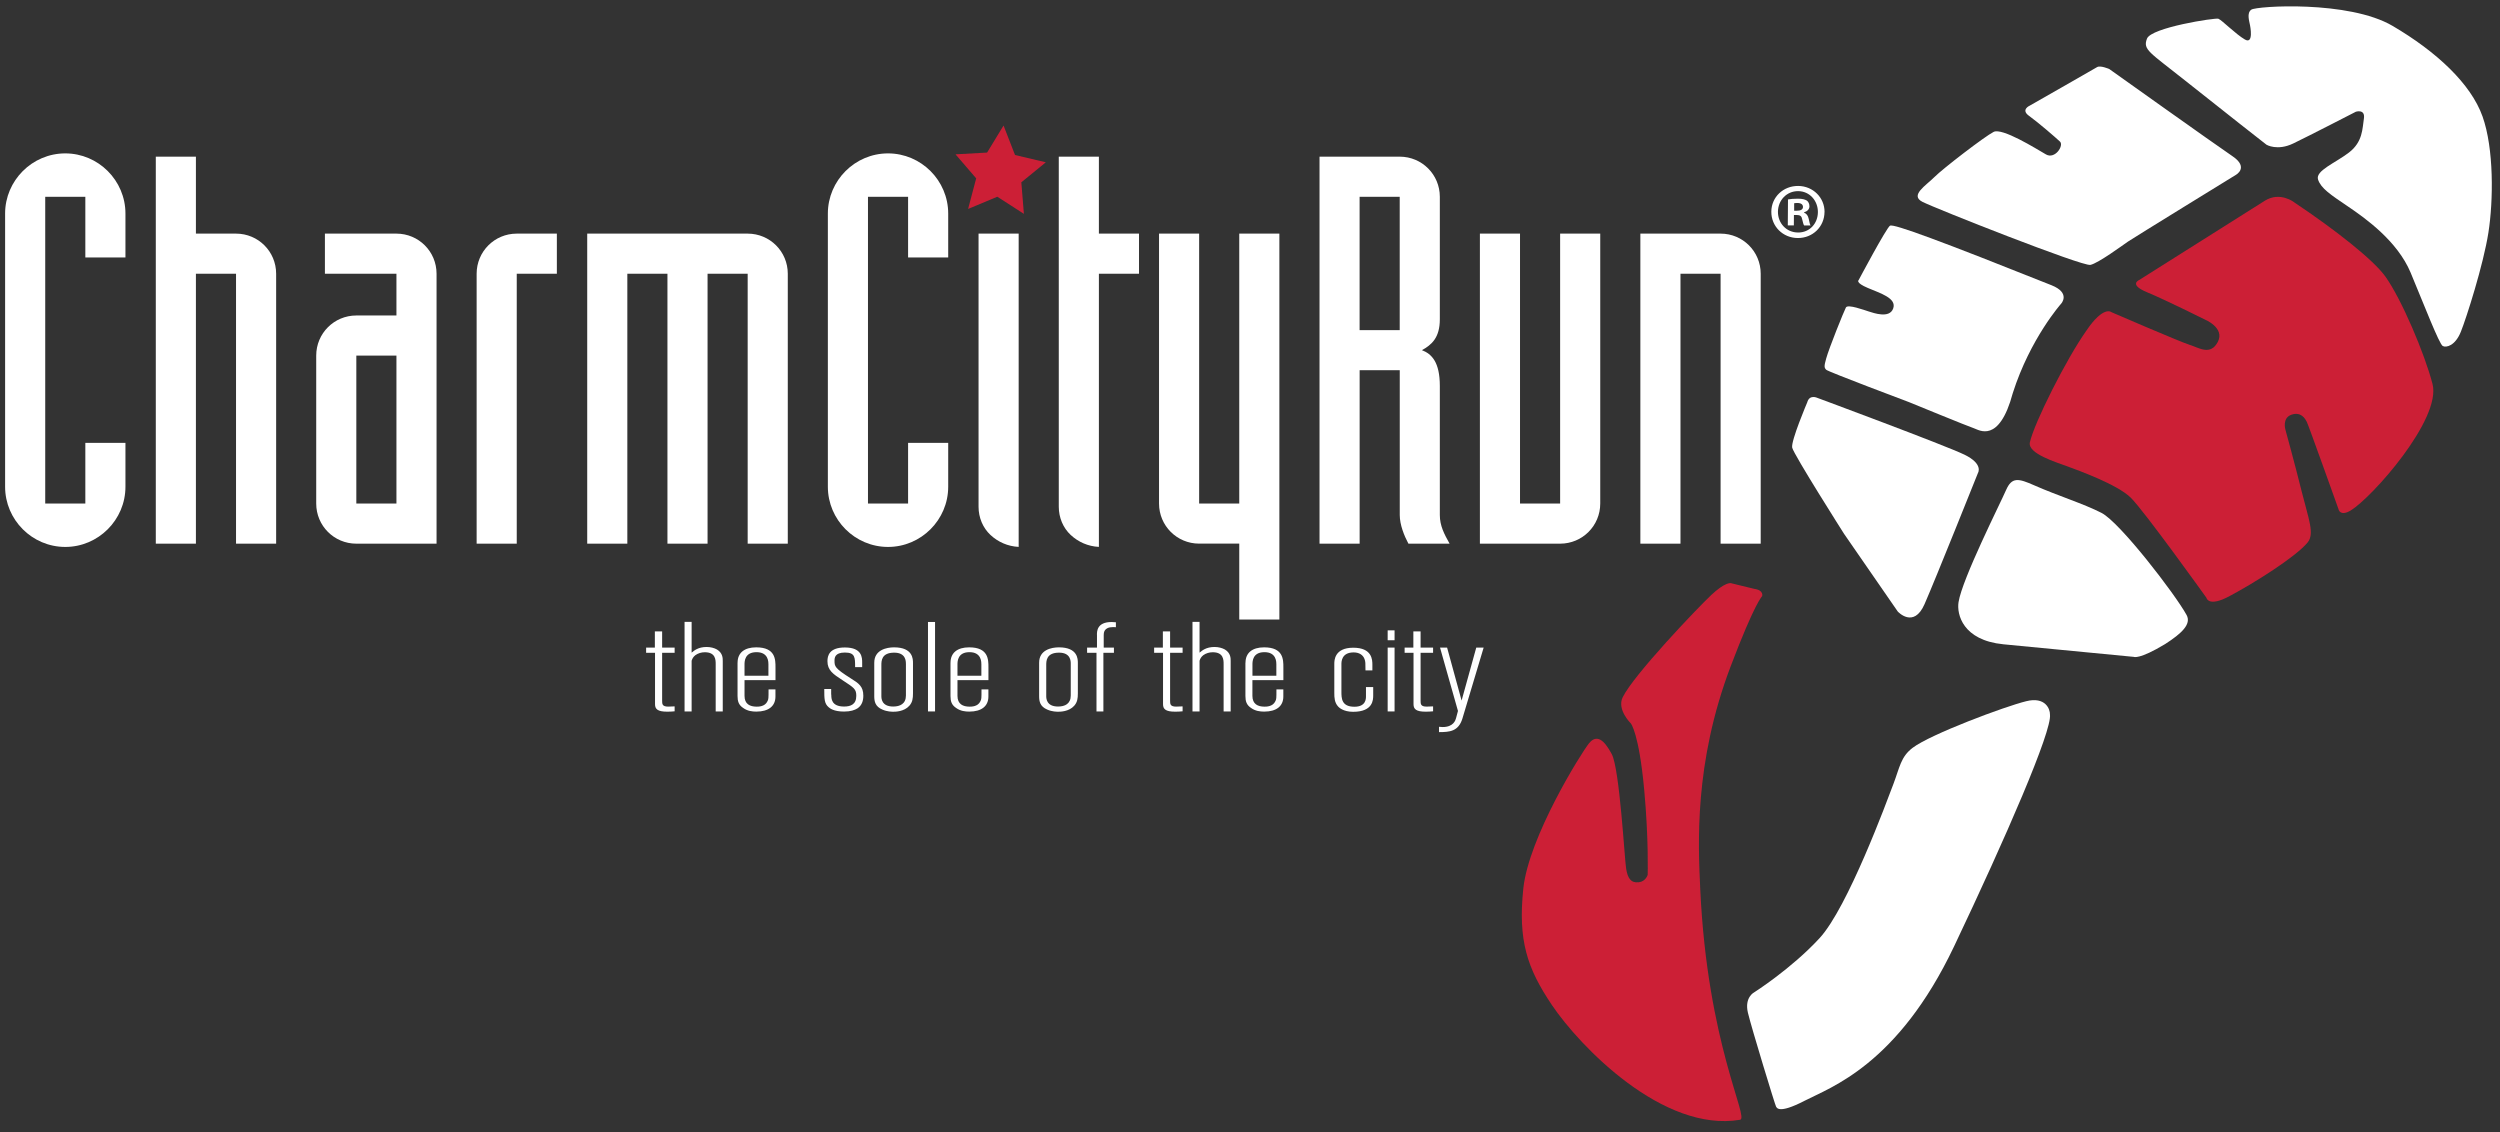
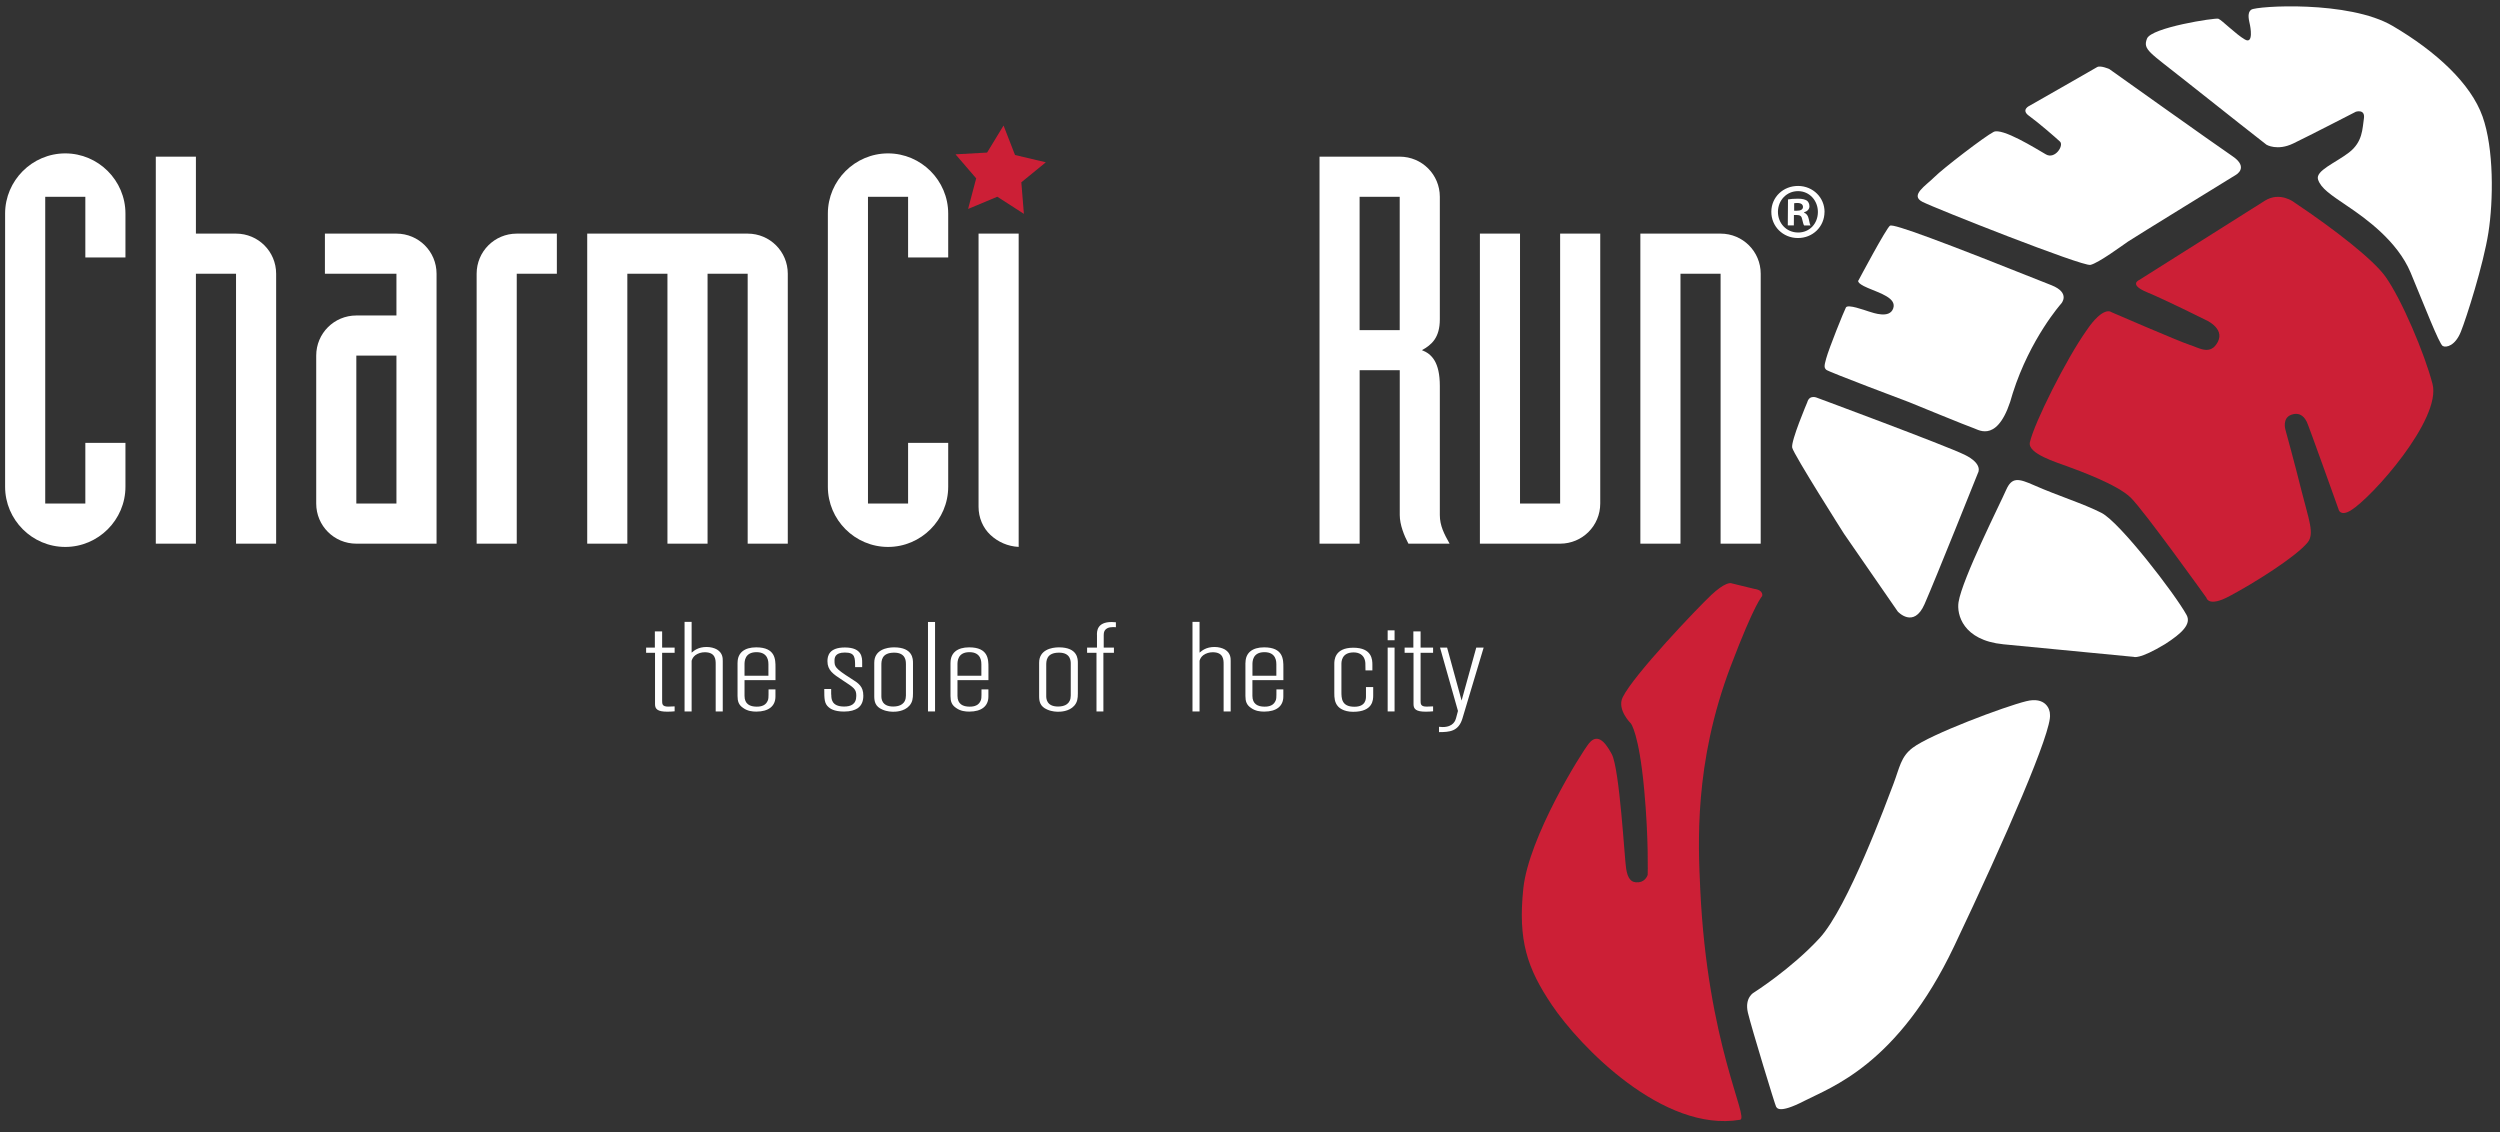
<svg xmlns="http://www.w3.org/2000/svg" id="Layer_1" viewBox="0 0 612 277.2">
  <rect x="0" y="0" width="612" height="277.2" fill="#333333" stroke="none" />
  <defs>
    <style>.cls-1{fill:#cc1f36;}.cls-1,.cls-2{stroke-width:0px;}.cls-2{fill:#fff;}</style>
  </defs>
  <polygon class="cls-1" points="250.65 52.35 244.14 48.16 236.99 51.15 238.97 43.66 233.91 37.78 241.64 37.35 245.67 30.73 248.48 37.95 256.02 39.73 250.02 44.63 250.65 52.35" />
  <path class="cls-2" d="m1.25,52.28c0-8.09,6.63-14.73,14.73-14.73s14.73,6.63,14.73,14.73v10.75h-9.82v-14.86h-9.82v75.1h9.82v-14.86h9.82v10.75c0,8.09-6.63,14.73-14.73,14.73s-14.73-6.63-14.73-14.73V52.28Z" />
  <path class="cls-2" d="m38.14,38.35h9.82v18.84h9.82c5.44,0,9.82,4.38,9.82,9.82v66.08h-9.82v-66.08h-9.82v66.08h-9.82V38.35Z" />
  <path class="cls-2" d="m106.87,133.09h-19.64c-5.44,0-9.82-4.38-9.82-9.82v-36.22c0-5.44,4.38-9.82,9.82-9.82h9.82v-10.22h-17.51v-9.82h17.51c5.44,0,9.82,4.38,9.82,9.82v66.08Zm-19.64-9.82h9.82v-36.22h-9.82v36.22Z" />
  <path class="cls-2" d="m116.68,67.01c0-5.44,4.38-9.82,9.82-9.82h9.82v9.82h-9.82v66.08h-9.82v-66.08Z" />
  <path class="cls-2" d="m143.75,57.19h39.28c5.44,0,9.82,4.38,9.82,9.82v66.08h-9.82v-66.08h-9.82v66.08h-9.82v-66.08h-9.82v66.08h-9.82V57.19Z" />
  <path class="cls-2" d="m202.66,52.28c0-8.09,6.63-14.73,14.73-14.73s14.73,6.63,14.73,14.73v10.75h-9.82v-14.86h-9.82v75.1h9.82v-14.86h9.82v10.75c0,8.09-6.63,14.73-14.73,14.73s-14.73-6.63-14.73-14.73V52.28Z" />
  <path class="cls-2" d="m249.37,133.88c-2.65-.13-5.04-1.19-6.9-2.92-1.86-1.73-2.92-4.25-2.92-6.9V57.19h9.82v76.69Z" />
-   <path class="cls-2" d="m278.83,67.01h-9.82v66.87c-2.65-.13-5.04-1.19-6.9-2.92-1.86-1.73-2.92-4.25-2.92-6.9V38.35h9.82v18.84h9.82v9.82Z" />
-   <path class="cls-2" d="m313.19,151.66h-9.82v-18.58h-9.82c-5.44,0-9.82-4.38-9.82-9.82V57.19h9.82v66.08h9.82V57.19h9.82v94.47Z" />
  <path class="cls-2" d="m323.01,38.35h19.64c5.44,0,9.82,4.38,9.82,9.82v29.99c0,4.51-1.99,6.24-4.38,7.56,2.39.93,4.38,2.92,4.38,8.76v31.58c0,2.65,1.06,4.64,2.39,7.03h-10.08c-1.06-1.99-2.12-4.64-2.12-7.03v-35.43h-9.82v42.46h-9.82V38.35Zm9.82,42.46h9.82v-32.64h-9.82v32.64Z" />
  <path class="cls-2" d="m362.28,57.19h9.82v66.08h9.82V57.19h9.82v66.08c0,5.44-4.38,9.82-9.82,9.82h-19.64V57.19Z" />
  <path class="cls-2" d="m401.56,57.19h19.64c5.44,0,9.82,4.38,9.82,9.82v66.08h-9.82v-66.08h-9.82v66.08h-9.82V57.19Z" />
  <path class="cls-2" d="m160.32,154.56h1.77v3.97h3.06v1.27h-3.06v11.69c0,.84,0,1.49,1.49,1.49.44,0,1.13-.03,1.57-.06v1.21c-.6.06-1.21.09-1.81.09-2.38,0-2.99-.65-2.99-1.83v-12.59h-2.18v-1.27h2.14v-3.97Z" />
  <path class="cls-2" d="m169.31,152.23v7.54c.6-.5,1.61-1.39,3.67-1.39.97,0,1.9.25,2.54.62,1.41.87,1.41,2.11,1.41,2.79v12.37h-1.73v-11.57c0-1.02,0-2.92-2.66-2.92-.85,0-1.65.25-2.3.71-.6.47-.77.9-.93,1.37v12.41h-1.73v-21.93h1.73Z" />
  <path class="cls-2" d="m180.56,162.22c0-2.39,1.65-3.75,4.56-3.75,4.72,0,4.72,2.98,4.72,4.9v3.13h-7.58v3.85c0,2.02,1.33,2.64,2.98,2.64.44,0,2.02,0,2.62-1.3.28-.53.28-.68.28-2.92h1.69v1.74c0,2.36-1.69,3.69-4.68,3.69-.97,0-2.14-.12-3.19-.87-1.13-.74-1.41-1.64-1.41-2.95v-8.16Zm7.54.31c0-.5,0-2.88-2.9-2.88s-2.94,2.26-2.94,3.01v2.76h5.85v-2.88Z" />
  <path class="cls-2" d="m203.5,170.04c0,.96,0,2.92,3.14,2.92,1.57,0,2.98-.5,2.98-2.61,0-1.64-.48-1.95-3.39-3.85-2.3-1.49-3.67-2.42-3.67-4.65,0-1.33.44-3.35,4.27-3.35,4.23,0,4.23,2.51,4.23,3.72v1.09h-1.73c0-2.39,0-3.57-2.5-3.57s-2.54,1.34-2.54,2.02c0,1.39.08,1.83,3.99,4.31,1.94,1.21,3.06,1.95,3.06,4.25,0,1.18-.32,2.36-1.45,3.1-.65.4-1.65.77-3.27.77-2.54,0-3.47-.81-3.75-1.05-1.09-.9-1.09-2.08-1.09-4.47h1.69v1.37Z" />
  <path class="cls-2" d="m214.02,162.22c0-3.13,3.02-3.75,4.84-3.75,4.64,0,4.64,2.88,4.64,3.85v7.41c0,1.24-.12,2.17-.89,3.04-1.29,1.46-3.47,1.46-3.91,1.46-.36,0-1.53,0-2.7-.53-1.73-.74-1.98-1.95-1.98-3.29v-8.19Zm7.74.25c0-.59,0-2.7-2.86-2.7-3.14,0-3.14,2.05-3.14,3.07v7.54c0,.53,0,2.58,2.9,2.58,1.65,0,3.11-.65,3.11-2.7v-7.79Z" />
  <path class="cls-2" d="m228.9,152.26v21.9h-1.73v-21.9h1.73Z" />
  <path class="cls-2" d="m232.69,162.22c0-2.39,1.65-3.75,4.56-3.75,4.72,0,4.72,2.98,4.72,4.9v3.13h-7.58v3.85c0,2.02,1.33,2.64,2.98,2.64.44,0,2.02,0,2.62-1.3.28-.53.28-.68.28-2.92h1.69v1.74c0,2.36-1.69,3.69-4.68,3.69-.97,0-2.14-.12-3.19-.87-1.13-.74-1.41-1.64-1.41-2.95v-8.16Zm7.54.31c0-.5,0-2.88-2.9-2.88s-2.94,2.26-2.94,3.01v2.76h5.85v-2.88Z" />
  <path class="cls-2" d="m254.38,162.22c0-3.13,3.02-3.75,4.84-3.75,4.64,0,4.64,2.88,4.64,3.85v7.41c0,1.24-.12,2.17-.89,3.04-1.29,1.46-3.47,1.46-3.91,1.46-.36,0-1.53,0-2.7-.53-1.73-.74-1.98-1.95-1.98-3.29v-8.19Zm7.74.25c0-.59,0-2.7-2.86-2.7-3.14,0-3.14,2.05-3.14,3.07v7.54c0,.53,0,2.58,2.9,2.58,1.65,0,3.1-.65,3.1-2.7v-7.79Z" />
  <path class="cls-2" d="m268.53,155.4c0-.84,0-3.13,3.59-3.13.36,0,.69.03,1.05.06v1.21c-.28-.03-.48-.03-.68-.03-2.3,0-2.3,1.46-2.3,1.95v3.07h2.5v1.27h-2.58v14.36h-1.69v-14.36h-2.3v-1.27h2.42v-3.13Z" />
-   <path class="cls-2" d="m284.66,154.56h1.78v3.97h3.06v1.27h-3.06v11.69c0,.84,0,1.49,1.49,1.49.44,0,1.13-.03,1.57-.06v1.21c-.6.06-1.21.09-1.81.09-2.38,0-2.98-.65-2.98-1.83v-12.59h-2.18v-1.27h2.14v-3.97Z" />
  <path class="cls-2" d="m293.65,152.23v7.54c.6-.5,1.61-1.39,3.67-1.39.97,0,1.89.25,2.54.62,1.41.87,1.41,2.11,1.41,2.79v12.37h-1.73v-11.57c0-1.02,0-2.92-2.66-2.92-.85,0-1.65.25-2.3.71-.6.47-.77.9-.93,1.37v12.41h-1.73v-21.93h1.73Z" />
  <path class="cls-2" d="m304.9,162.22c0-2.39,1.65-3.75,4.55-3.75,4.72,0,4.72,2.98,4.72,4.9v3.13h-7.58v3.85c0,2.02,1.33,2.64,2.98,2.64.44,0,2.01,0,2.62-1.3.28-.53.28-.68.28-2.92h1.69v1.74c0,2.36-1.69,3.69-4.68,3.69-.97,0-2.14-.12-3.19-.87-1.13-.74-1.41-1.64-1.41-2.95v-8.16Zm7.54.31c0-.5,0-2.88-2.9-2.88s-2.94,2.26-2.94,3.01v2.76h5.85v-2.88Z" />
  <path class="cls-2" d="m326.64,162.5c0-.78,0-3.94,4.64-3.94s4.68,2.98,4.68,4.19v1.36h-1.69c0-1.77,0-2.17-.24-2.79-.36-.96-1.25-1.61-2.66-1.61-2.99,0-2.99,2.33-2.99,2.88v6.7c0,1.64,0,3.72,3.19,3.72,2.82,0,2.82-1.98,2.82-2.54v-2.27h1.77v2.02c0,1.05,0,4.03-4.92,4.03-2.46,0-3.51-1.12-3.67-1.3-.89-.96-.93-2.23-.93-3.26v-7.19Z" />
  <path class="cls-2" d="m339.7,156.73h1.69v-2.42h-1.69v2.42Zm0,17.43h1.69v-15.63h-1.69v15.63Z" />
  <path class="cls-2" d="m345.99,154.56h1.77v3.97h3.06v1.27h-3.06v11.69c0,.84,0,1.49,1.49,1.49.44,0,1.13-.03,1.57-.06v1.21c-.6.06-1.21.09-1.81.09-2.38,0-2.98-.65-2.98-1.83v-12.59h-2.18v-1.27h2.14v-3.97Z" />
  <path class="cls-2" d="m352.52,158.53h1.73l3.55,12.97,3.59-12.97h1.81l-5.2,17.37c-.97,3.16-3.14,3.32-5.73,3.32v-1.3c.32.03.56.06.89.06,2.66,0,3.14-1.68,3.27-2.14l.48-1.8-4.39-15.51Z" />
  <path class="cls-2" d="m543.07,4.58c-.79-.26-16.45,2.15-17.49,4.88-1.04,2.73.54,3.25,9.48,10.37,8.94,7.13,19.78,15.6,19.78,15.6,0,0,2.64,1.58,6.55-.31,3.91-1.88,15.33-7.77,15.33-7.77,0,0,2.34-.75,1.96,1.7-.38,2.44-.27,5.68-3.63,8.27-3.35,2.58-8.31,4.48-7.59,6.64.72,2.17,3.08,3.71,7.35,6.6,4.27,2.89,12.07,8.44,15.31,16.18,3.23,7.73,6.99,17.48,7.86,17.96.87.47,3.06-.07,4.43-3.47,1.37-3.4,5.52-16.42,6.75-24.28,1.23-7.86,1.37-20.57-1.44-28.45-2.85-8-11.29-15.88-22.03-22.17-10.74-6.29-33.23-4.87-34.56-3.97-1.2.82-.49,2.84-.32,3.84,0,0,.98,4.77-1.26,3.47-2.25-1.3-5.69-4.81-6.48-5.07Z" />
  <path class="cls-2" d="m516.36,16.9s-2.19-.96-2.99-.47c-.8.49-16.54,9.46-16.54,9.46,0,0-2.21.99-.11,2.48,2.1,1.5,6.56,5.34,7.57,6.3,1.01.96-1.23,4.41-3.44,3.13-2.55-1.48-10.7-6.57-12.81-5.51-2.11,1.06-12.4,8.95-14.51,11.07-2.11,2.11-6.03,4.45-2.94,6.04,3.08,1.59,39.18,15.86,41.14,15.45,1.95-.42,7.98-4.87,9.16-5.68,1.19-.82,26.39-16.32,26.39-16.32,0,0,3.4-1.8-.78-4.62-4.17-2.82-30.16-21.34-30.16-21.34Z" />
  <path class="cls-2" d="m462.69,55.23c-.88.5-7.7,13.35-7.7,13.35,0,0-.87.59,2.25,1.91,3.13,1.33,7.11,2.51,6.21,5.03-.9,2.53-4.83,1.08-5.95.74-1.11-.34-5.15-1.86-5.62-.99-.47.88-4.12,9.9-4.84,12.52-.54,1.92-.47,2.23.02,2.73.48.49,20.16,7.88,20.16,7.88,0,0,14.93,6.12,16.05,6.46,1.11.34,6.11,3.9,9.46-8.63,4.27-13.39,11.82-21.87,11.82-21.87,0,0,2.46-2.62-2.35-4.54-26.93-10.75-38.62-15.08-39.5-14.58Z" />
  <path class="cls-2" d="m442.41,98.5s-4.04,9.48-3.68,11.09c.39,1.72,12.7,21.1,12.7,21.1l13.14,19.01s3.89,4.28,6.56-1.81c2.67-6.08,13.08-32.12,13.08-32.12,0,0,1.4-2.17-3.3-4.46-4.7-2.29-36.05-13.92-36.05-13.92,0,0-1.91-.91-2.45,1.12Z" />
  <path class="cls-1" d="m429.47,144.16l-5.78-1.41s-1.37-.3-4.79,2.92c-3.42,3.22-19.01,19.57-21.67,25.03-1.47,3.02,2,6.4,2,6.4,0,0,1.99,2.3,3.28,16.34,1.11,12.09.84,20.72.84,20.72,0,0-.47,1.65-2.2,1.82-1.95.2-2.68-1-3.07-3.31-.39-2.31-1.59-24.42-3.52-28.06-1.93-3.63-3.74-4.91-5.59-2.62-1.86,2.29-14.76,22.94-16.07,35.57-1.3,12.63.88,19.39,7.04,28.52,6.78,10.04,27.13,31.22,46.03,28.04,2.31-.38-8-18.59-9.75-56.45-.5-10.87-1.58-30.79,7.46-54.59,5.95-15.66,7.69-17.13,7.69-17.13,0,0,.49-1.45-1.89-1.79Z" />
  <path class="cls-2" d="m501.83,174.91c.04-1.33-1.13-4.43-5.82-3.25-5.2,1.27-23.37,8.06-27.79,11.4-2.92,2.21-3.16,4.76-4.71,8.85-1.56,4.09-11.16,30.26-18.09,37.76-6.92,7.5-15.99,13.25-15.99,13.25,0,0-2.44,1.2-1.54,5.01.91,3.81,6.73,22.85,6.9,23,.18.15.46,1.9,6.89-1.42,6.44-3.33,22.86-8.78,36.68-37.84,12.68-26.68,24.01-52.75,23.47-56.75Z" />
  <path class="cls-2" d="m514.46,125.56c-4.48-2.29-10.6-4.16-16.45-6.74-3.89-1.72-5.5-2.11-6.93,1.16-1.43,3.28-10.74,21.74-11.63,27.43-.47,2.98,1.04,9.33,10.97,10.31,11.48,1.12,31.94,3.08,31.94,3.08,0,0,1.31.71,7.66-3.13,4.17-2.68,6.44-4.91,5.27-7.1-2.86-5.2-16.36-22.73-20.83-25.01Z" />
  <path class="cls-1" d="m561.62,49.52s-3.49-2.72-7.19-.38c-3.7,2.34-30.8,19.43-30.8,19.43,0,0-2.58,1.09,1.96,2.97,4.54,1.88,14.04,6.62,14.04,6.62,0,0,5.1,2.05,3.3,5.52-1.79,3.47-4.64,1.44-6.87.75-2.23-.68-19.16-8-19.16-8,0,0-1.9-1.76-6.12,4.46-4.91,6.9-12.86,22.74-13.87,27.41-.6,2.74,6.49,4.86,9.17,5.86,2.68,1,12.23,4.41,15.54,7.68,3.32,3.27,18.51,24.49,18.51,24.49,0,0,.44,2.44,5.73-.44,5.82-3.09,16.14-9.54,19.05-13.1,1.75-2.15.23-5.71-1.41-12.3-1.63-6.59-4.03-15.3-4.03-15.3,0,0-.87-2.89,1.5-3.68,2.38-.79,3.34,1.02,3.73,1.75.39.73,7.86,21.65,7.86,21.65,0,0,.51,1.5,2.91.04,5.21-3.17,22.25-22.35,20.01-30.96-1.9-7.35-7.58-20.77-11.55-26.31-2.89-4.03-12.06-11.3-22.33-18.16Z" />
  <path class="cls-2" d="m446.64,51.9c-.03,3.59-2.87,6.39-6.54,6.37s-6.51-2.87-6.48-6.46,2.94-6.32,6.58-6.29,6.47,2.87,6.45,6.39Zm-11.4-.08c-.02,2.82,2.05,5.08,4.91,5.1s4.85-2.21,4.87-4.99-2.01-5.12-4.83-5.14-4.92,2.24-4.95,5.03Zm3.88,3.35h-1.47s.05-6.35.05-6.35c.58-.11,1.39-.18,2.44-.18,1.2,0,1.74.21,2.2.48.35.27.61.78.61,1.4,0,.7-.55,1.23-1.32,1.46v.08c.62.24.96.7,1.15,1.55.19.97.3,1.35.45,1.59h-1.58c-.19-.24-.3-.83-.49-1.56-.11-.7-.49-1.01-1.31-1.01h-.7s-.02,2.55-.02,2.55Zm.07-3.59h.7c.81.01,1.47-.25,1.48-.91,0-.58-.42-.97-1.35-.98-.39,0-.66.03-.81.07v1.82Z" />
</svg>